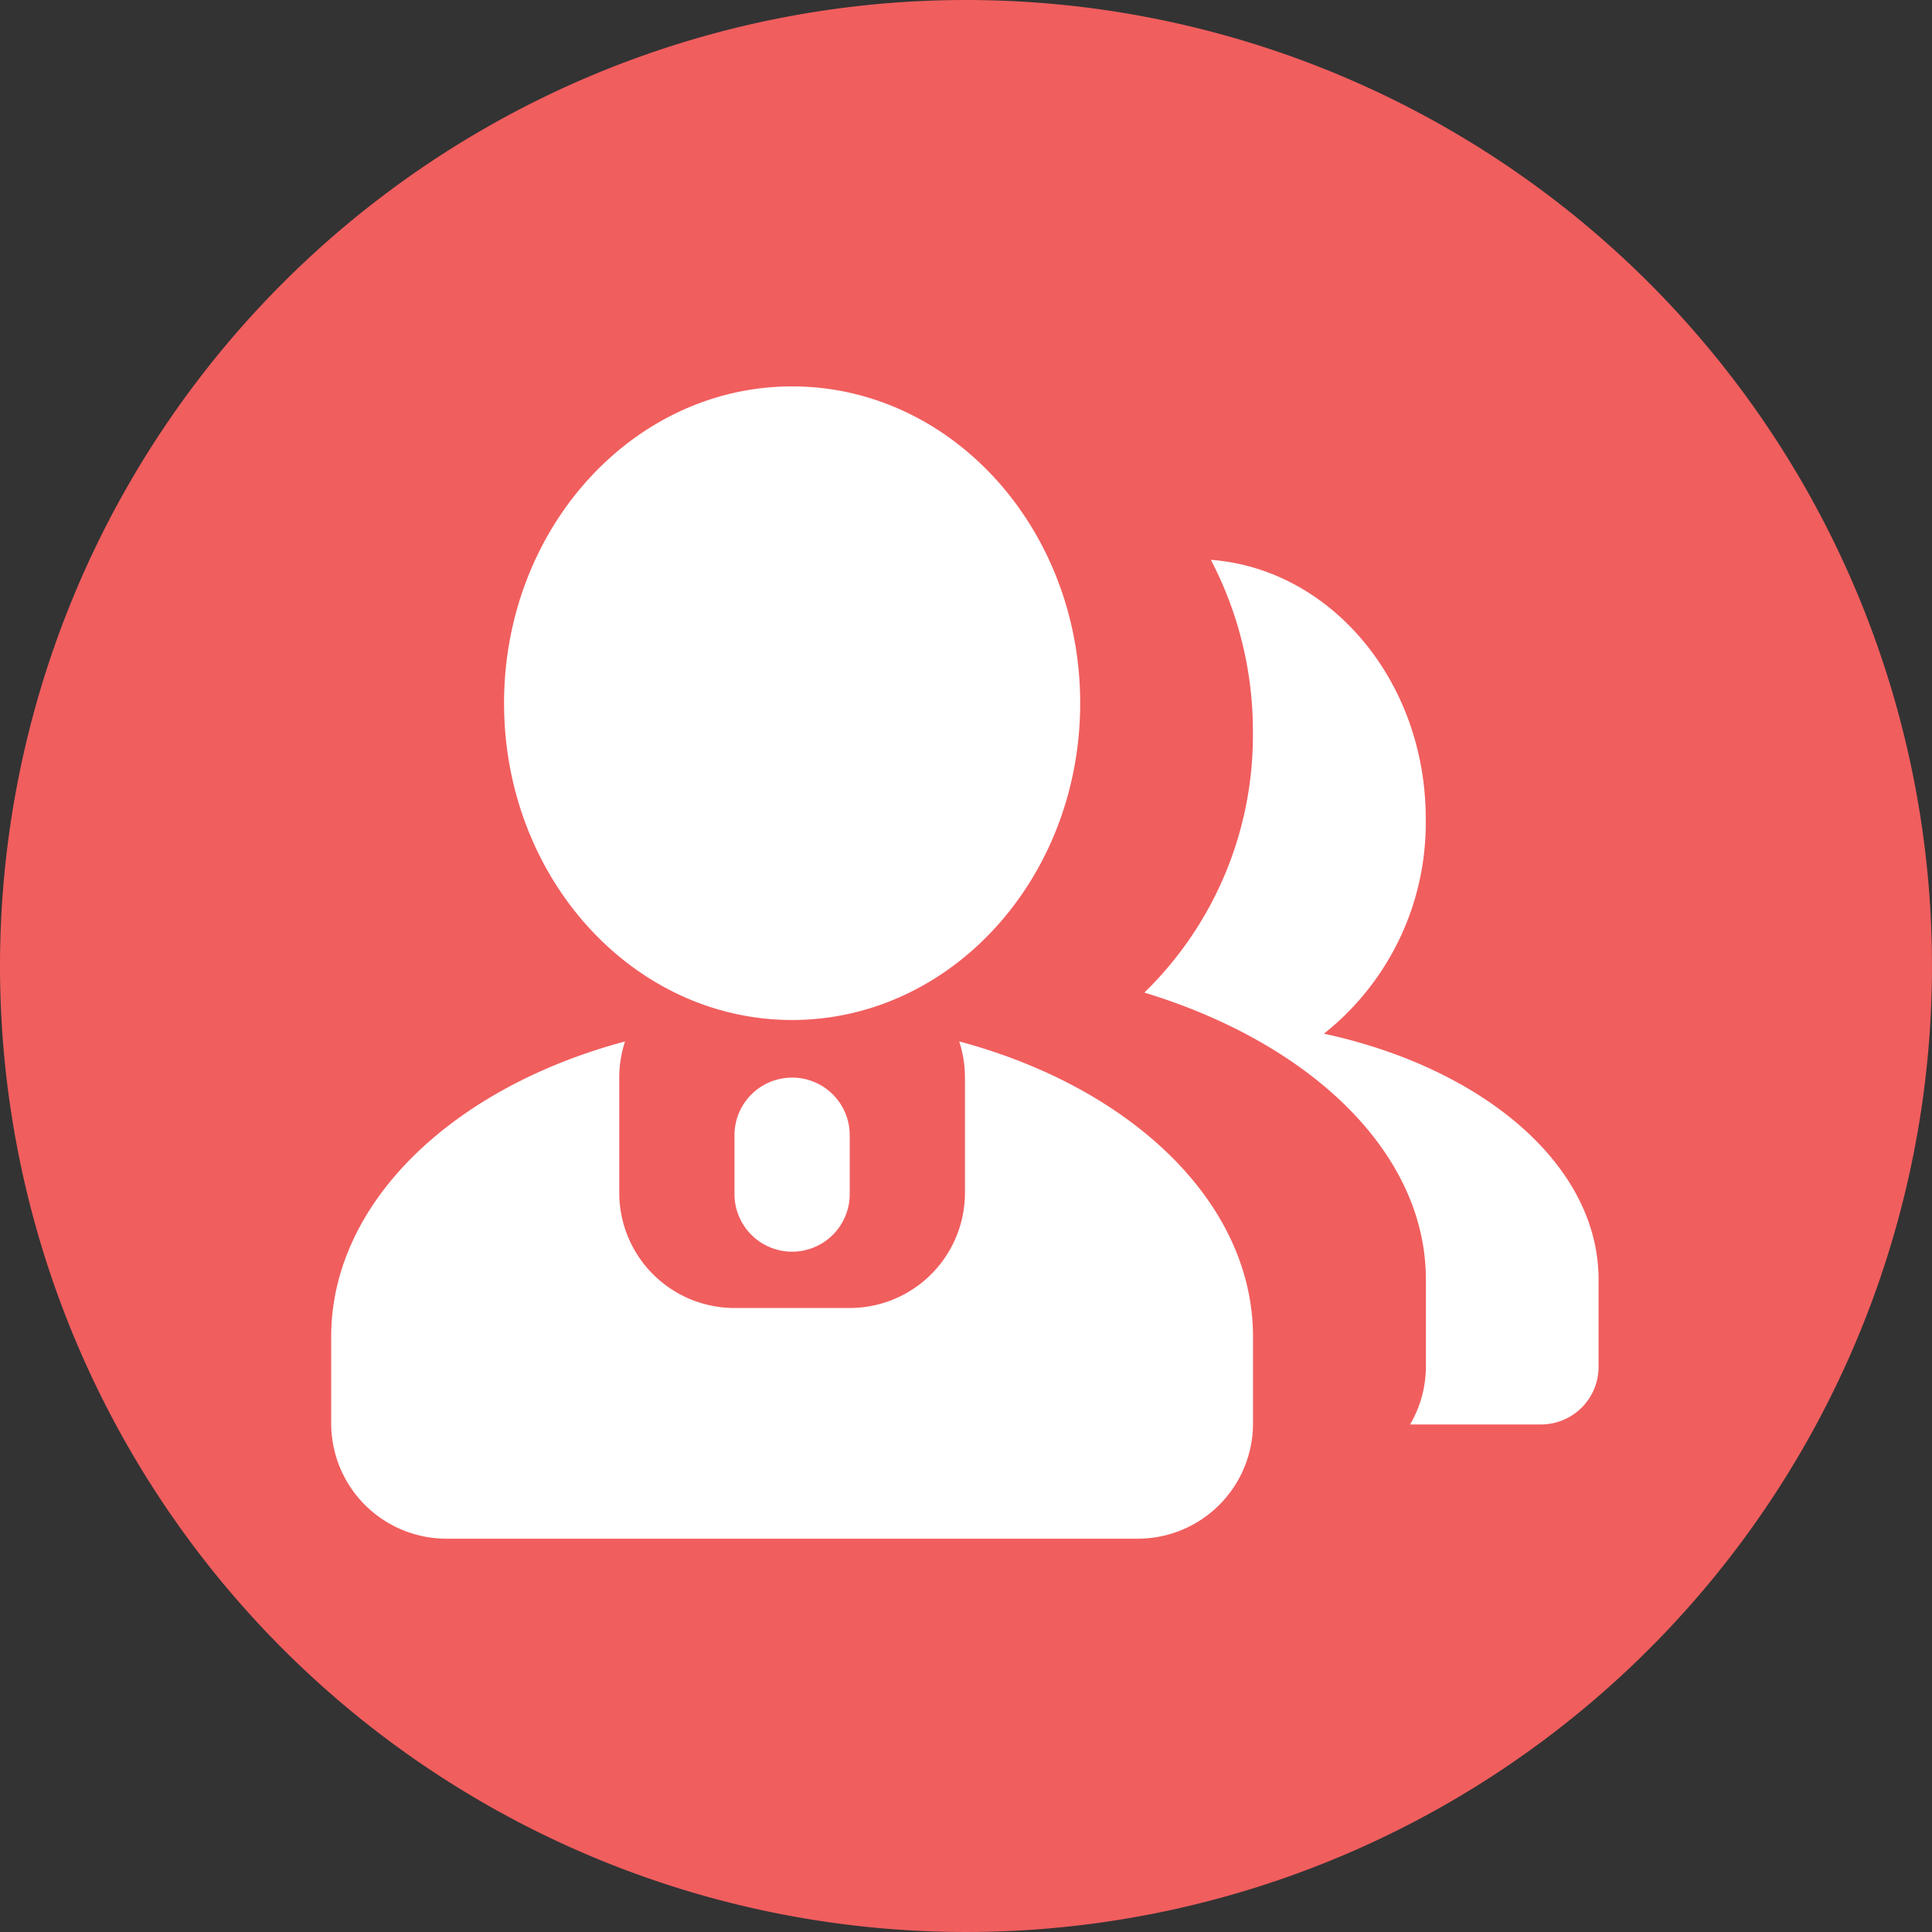
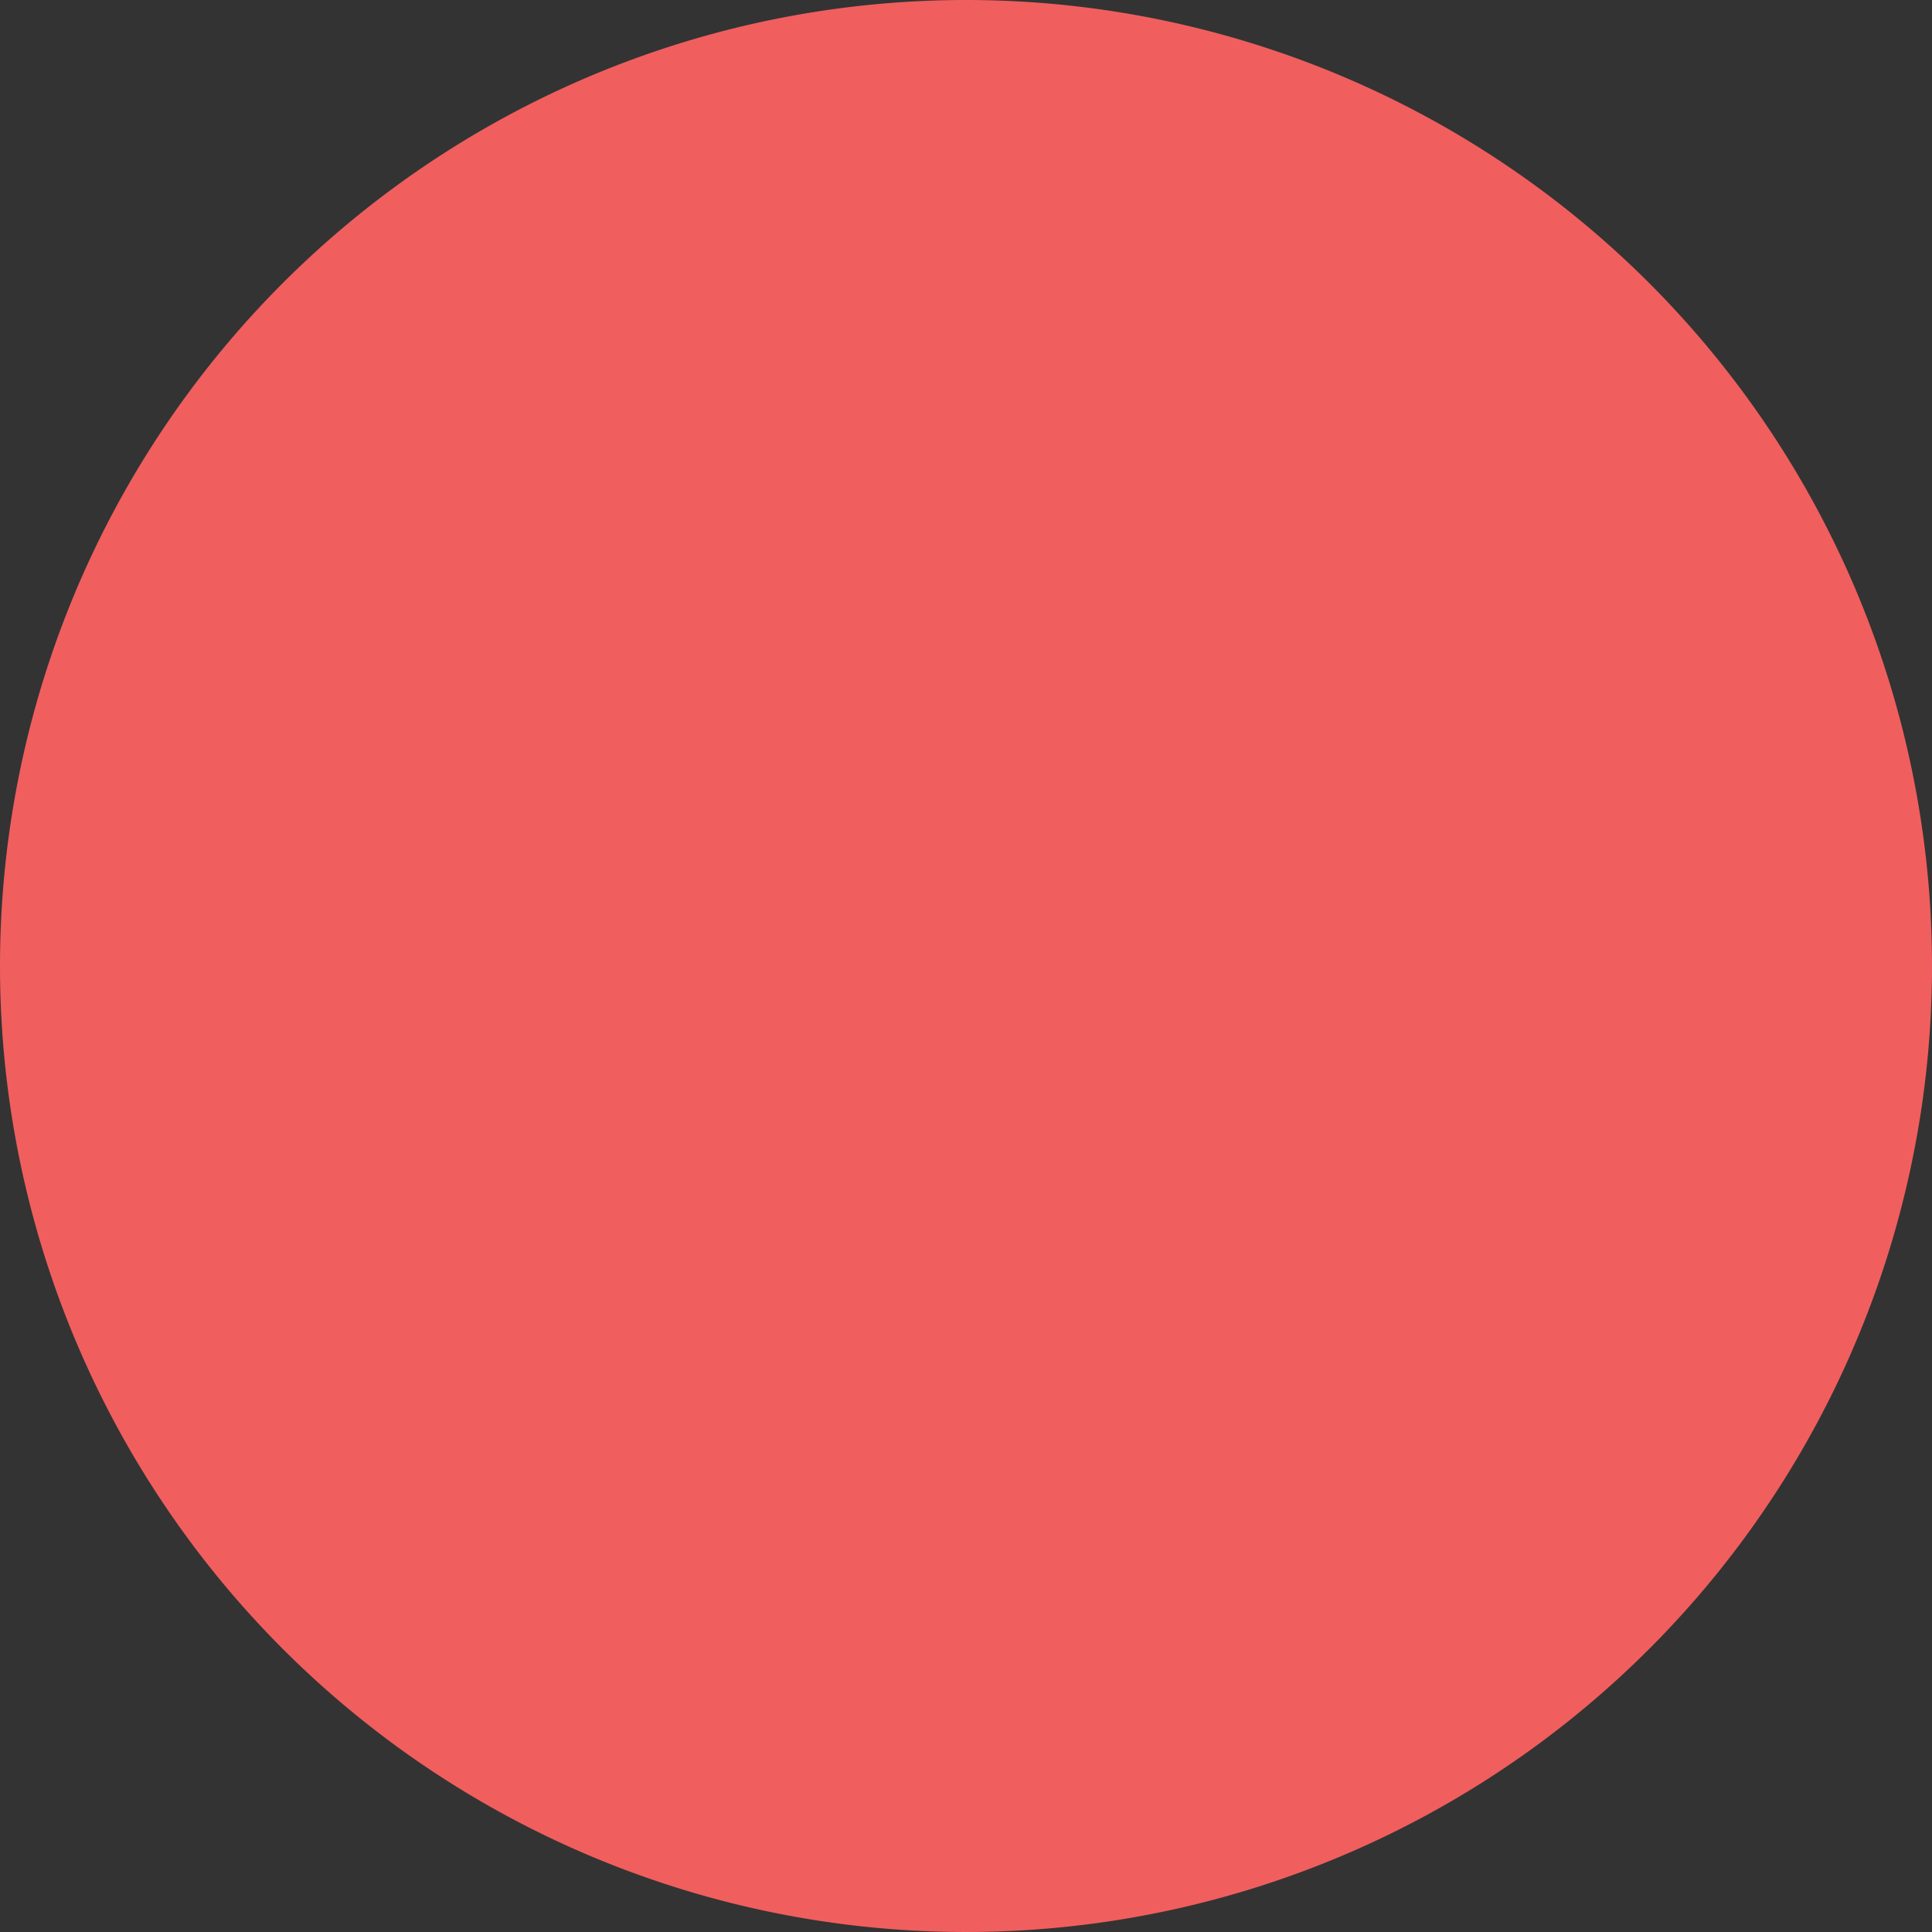
<svg xmlns="http://www.w3.org/2000/svg" t="1713799186065" class="icon" viewBox="0 0 1024 1024" version="1.1" p-id="119889" width="128" height="128">
  <rect x="0" y="0" width="1024" height="1024" fill="#333333" stroke="none" />
  <path d="M512 0A512 512 0 1 1 0 512 512 512 0 0 1 512 0z" fill="#F15E5E" p-id="119890" />
-   <path d="M331.279 551.995a61.03 61.03 0 0 0-3.057 19.149v60.972a61.074 61.074 0 0 0 61.074 61.147h61.074a61.074 61.074 0 0 0 61.074-61.147v-60.972a61.221 61.221 0 0 0-3.057-19.178c91.121 24.371 155.736 85.285 155.736 156.526v45.934a61.074 61.074 0 0 1-61.104 61.104H236.617A61.074 61.074 0 0 1 175.543 754.454v-45.934c0-71.27 64.614-132.198 155.736-156.526zM747.374 754.995a60.767 60.767 0 0 0 8.368-30.91v-45.963c0-67.174-61.016-125.206-149.211-152.035a190.171 190.171 0 0 0 57.534-138.05 195.482 195.482 0 0 0-22.294-91.312c63.605 4.769 113.898 64.366 113.898 137.114a142.438 142.438 0 0 1-53.965 114.03c84.612 18.315 145.569 69.72 145.569 130.267v46.329a30.53 30.53 0 0 1-30.457 30.53H747.374zM419.84 571.143a30.53 30.53 0 0 1 30.53 30.53v30.544a30.544 30.544 0 1 1-61.074 0v-30.53a30.53 30.53 0 0 1 30.53-30.53z m0-30.53c-84.304 0-152.678-75.176-152.678-167.892S335.536 204.8 419.84 204.8s152.678 75.176 152.678 167.921S504.144 540.613 419.84 540.613z" fill="#FFFFFF" p-id="119891" />
</svg>